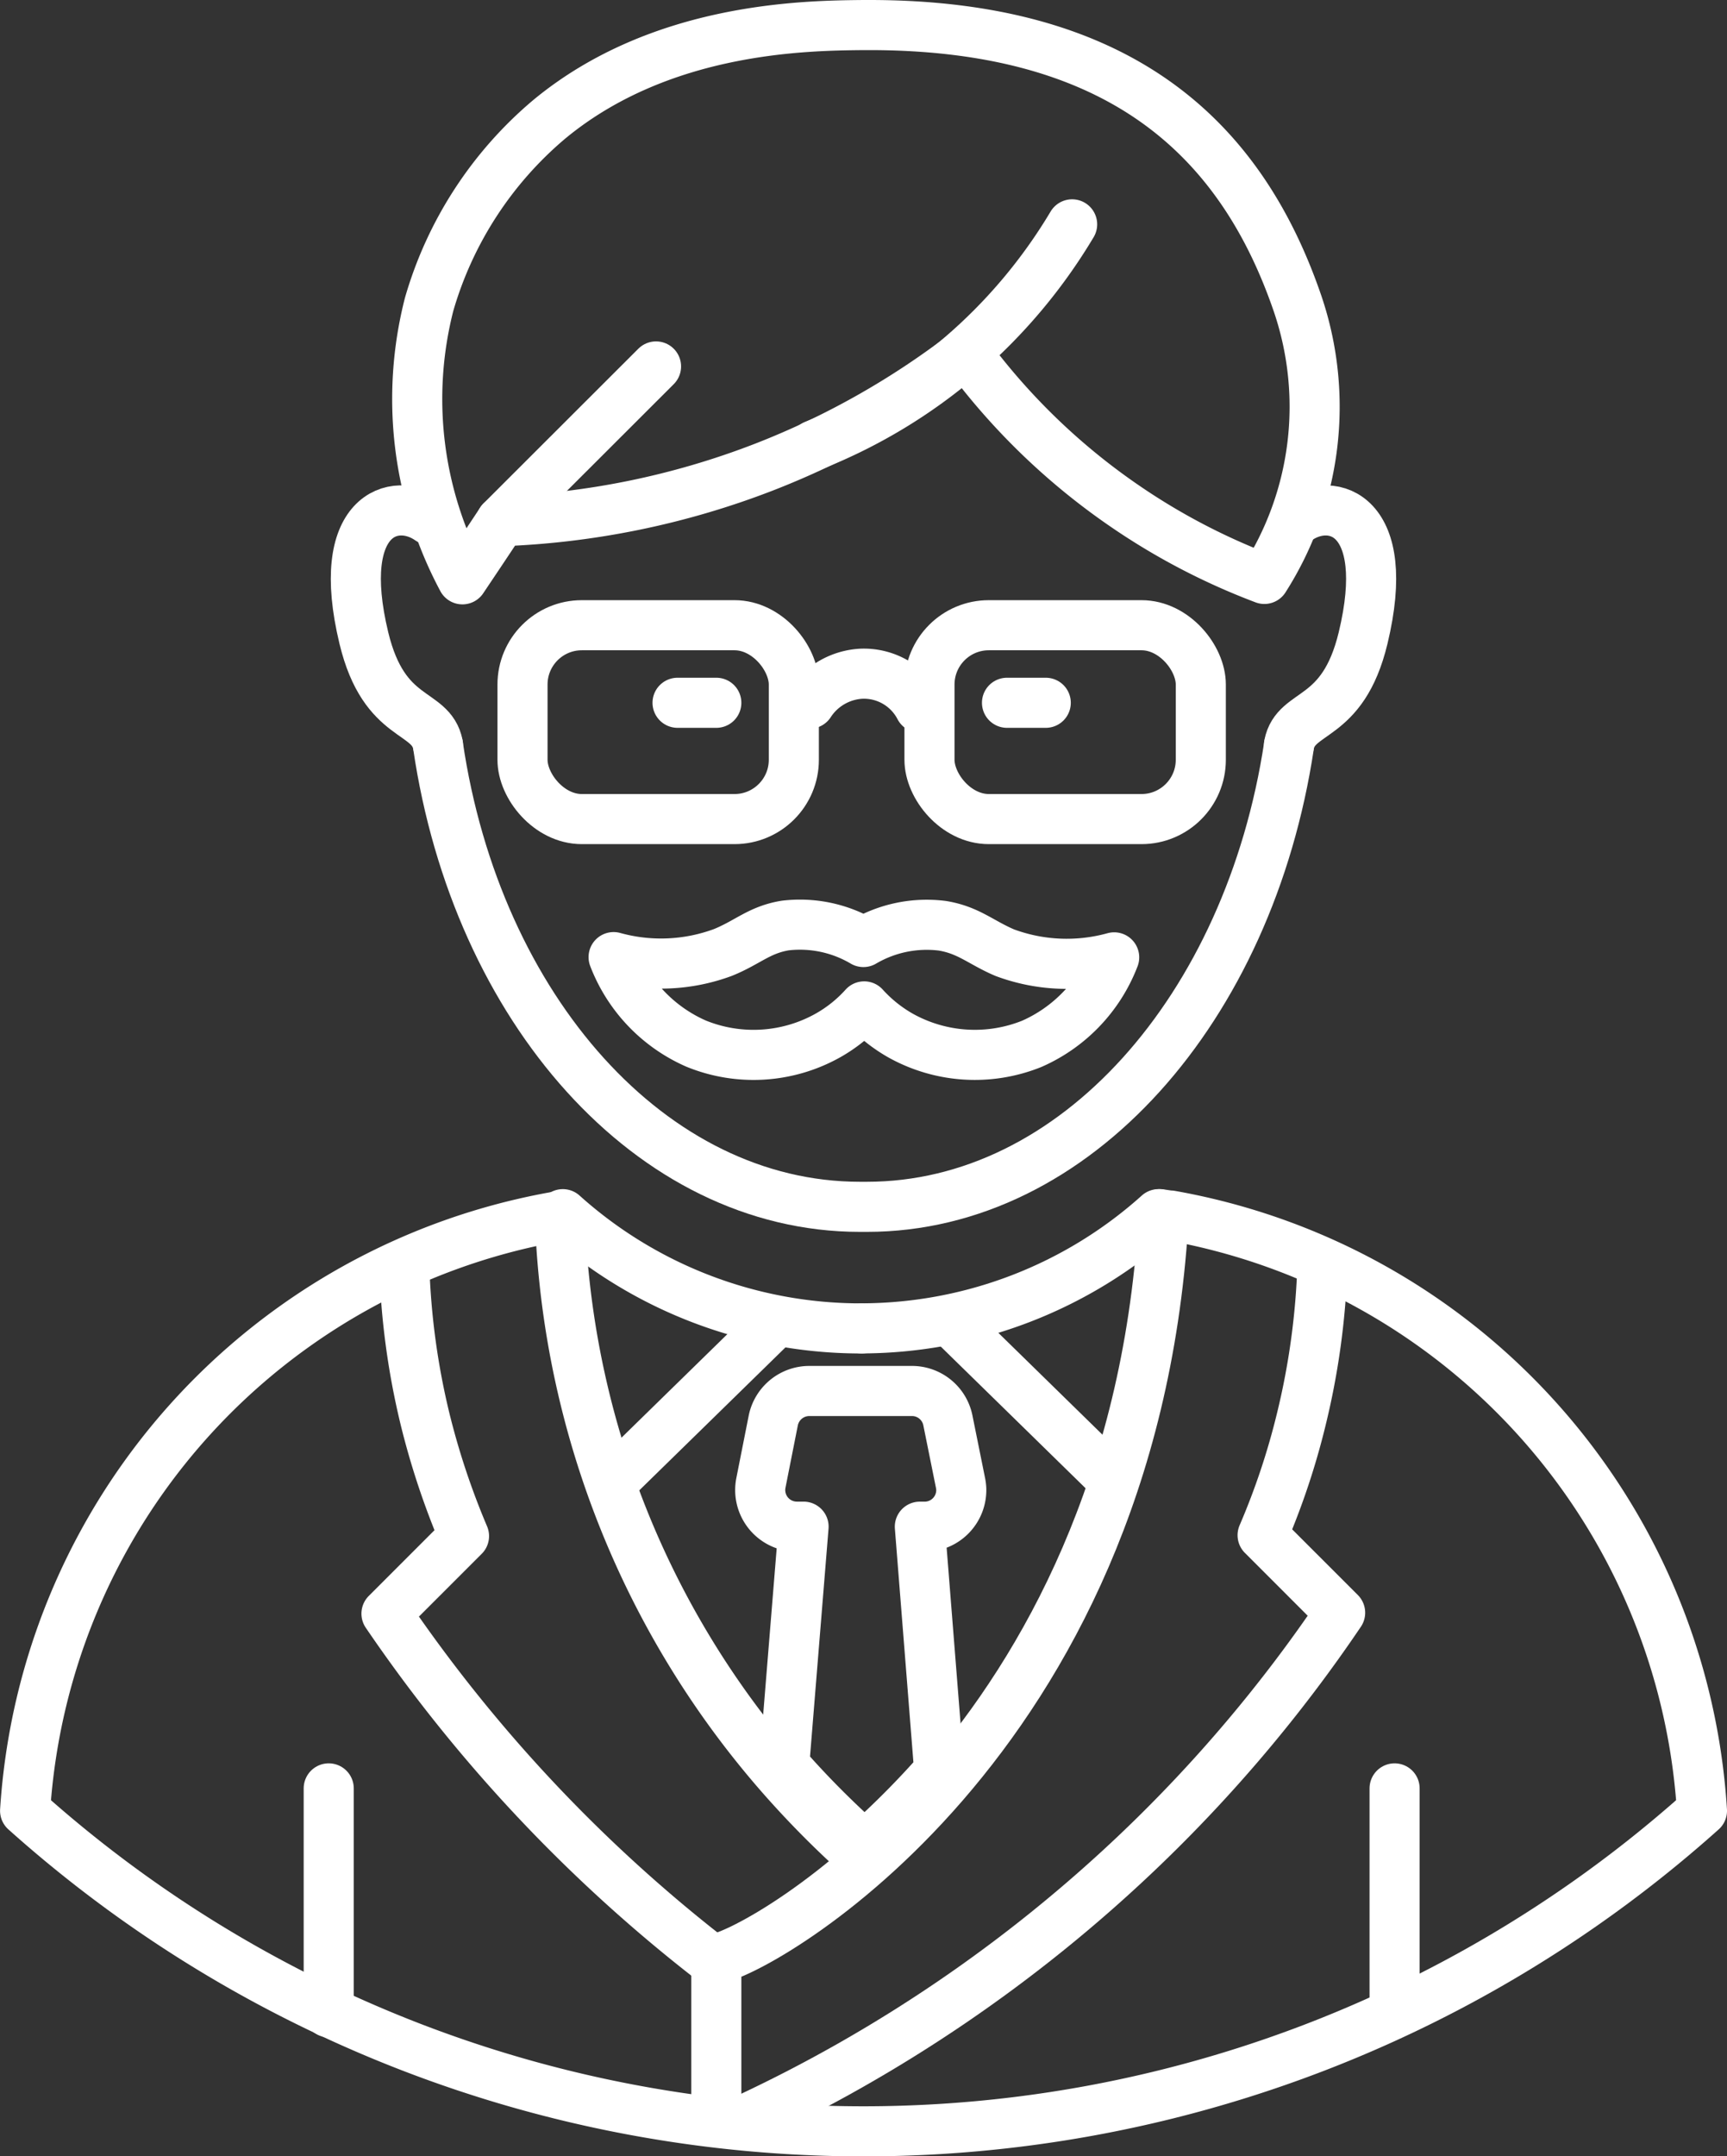
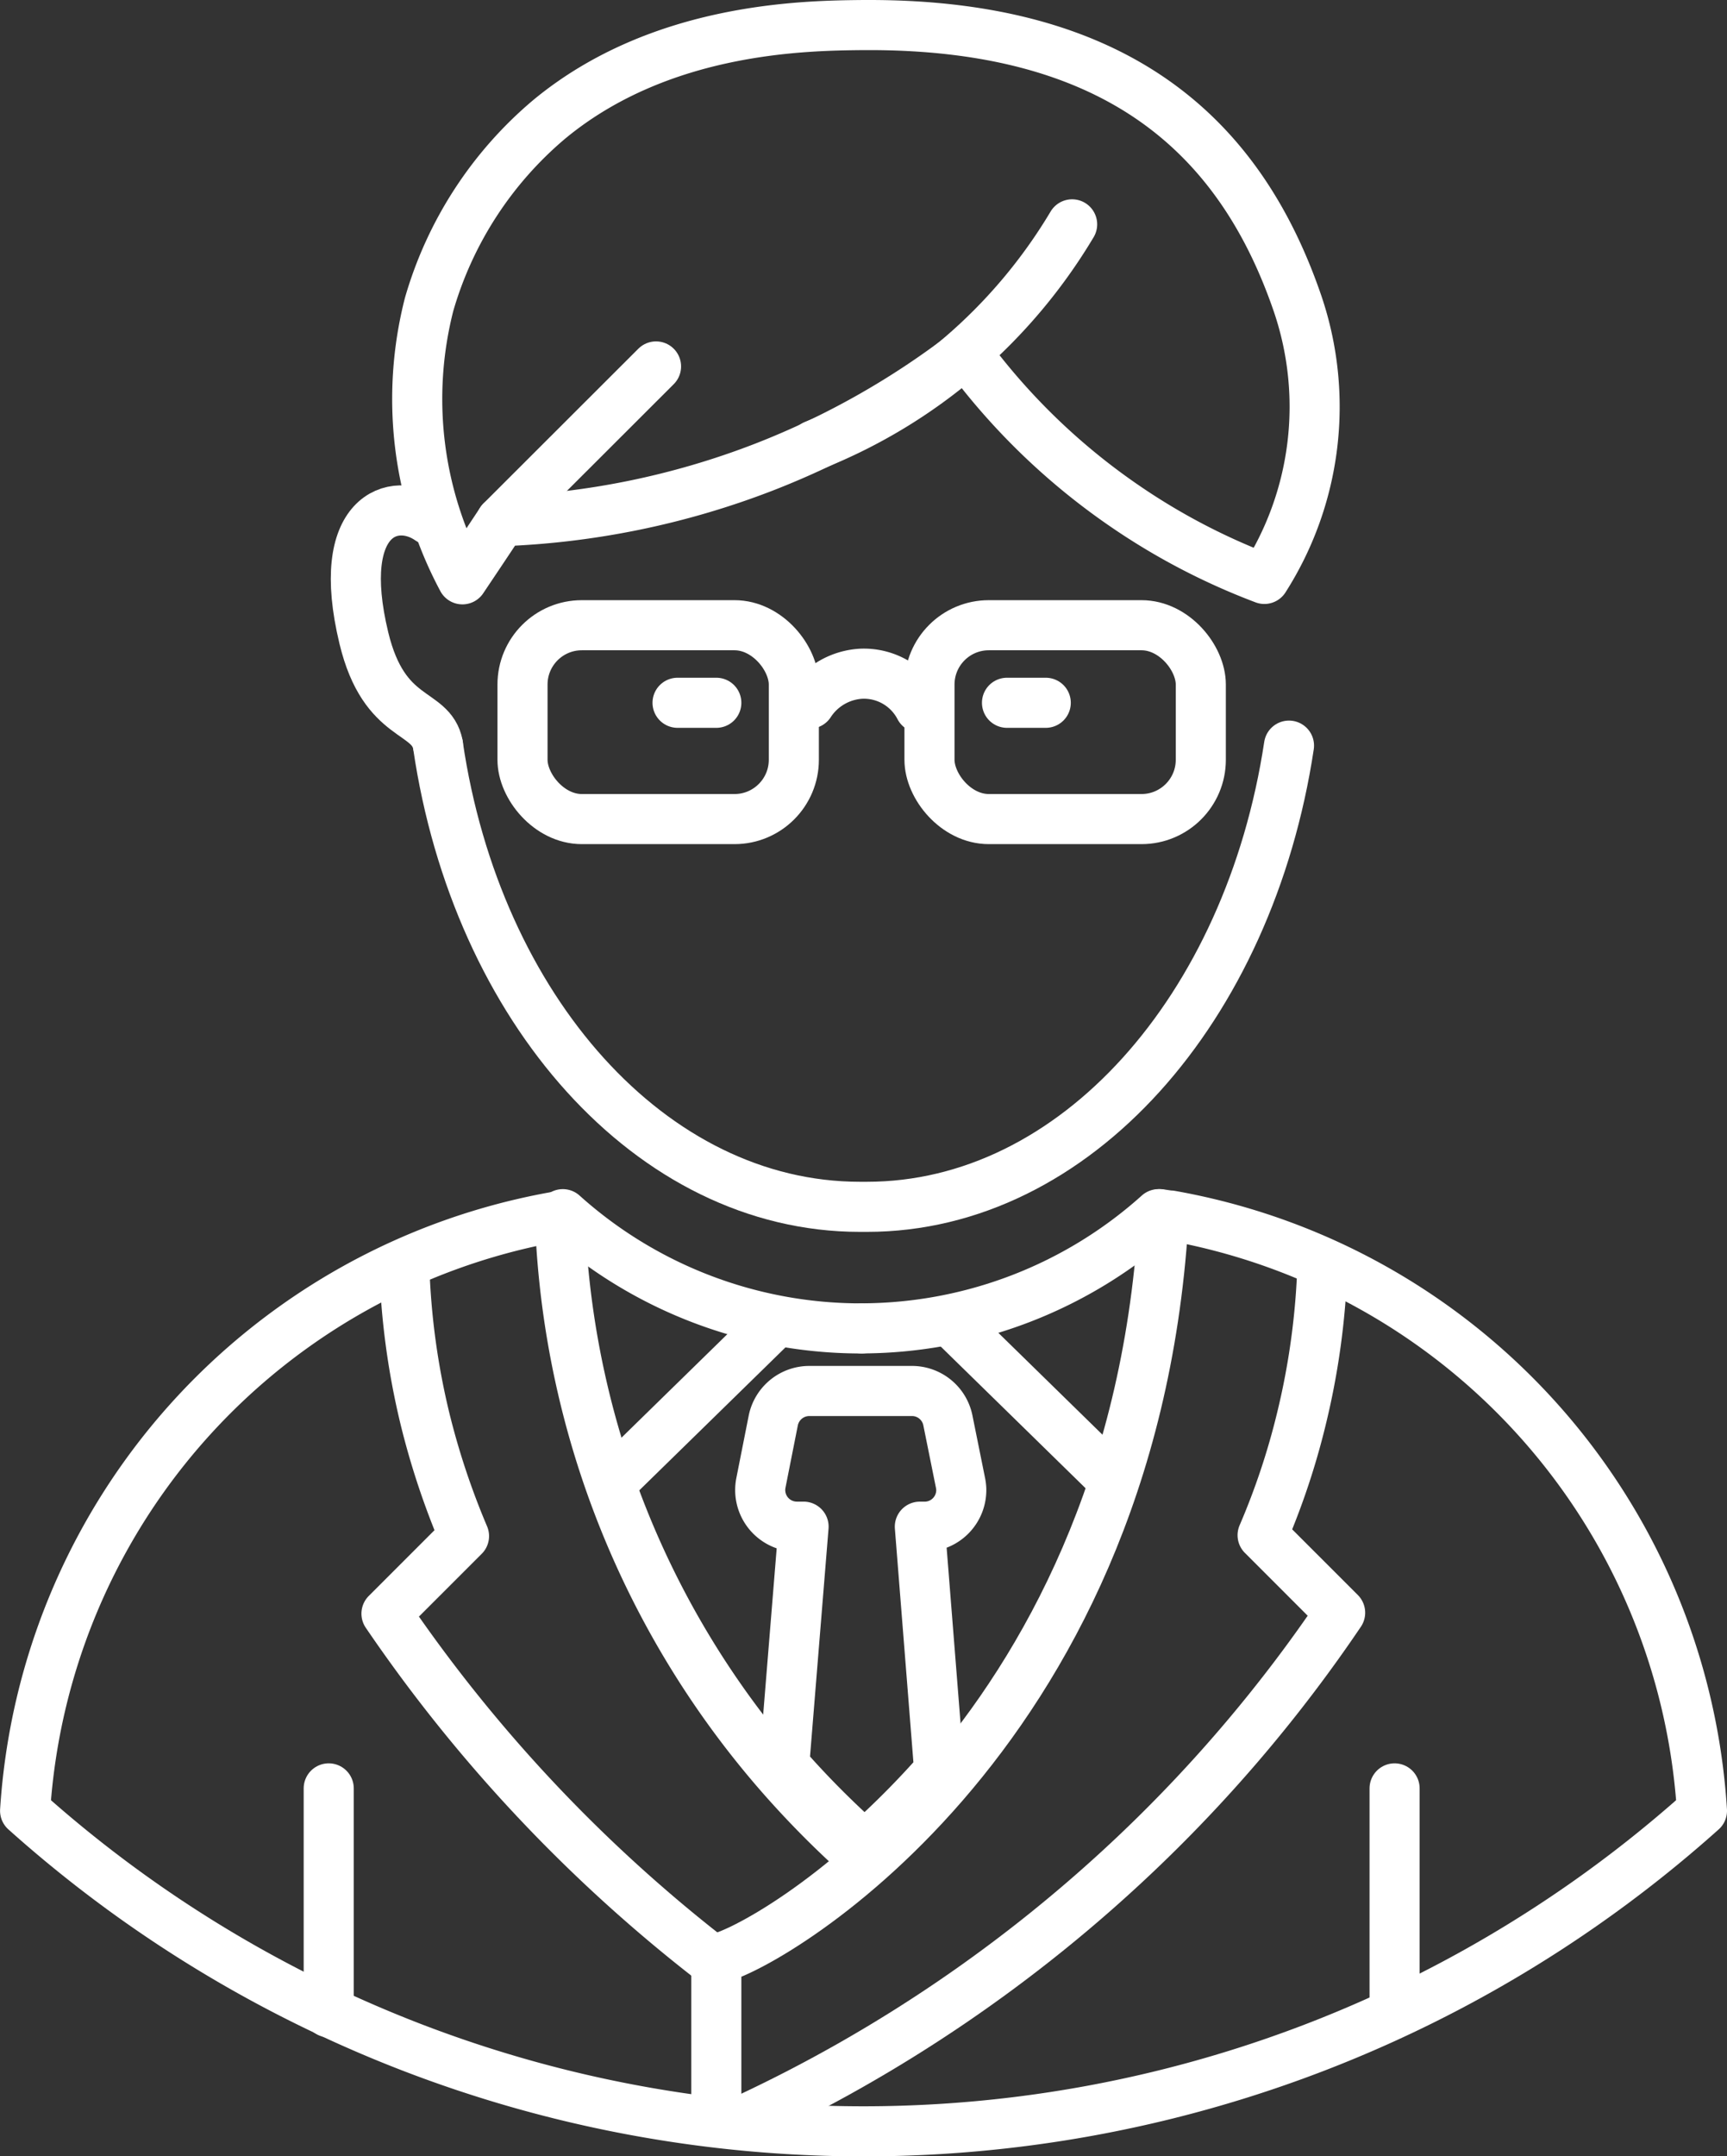
<svg xmlns="http://www.w3.org/2000/svg" width="86.203" height="107.598" viewBox="0 0 86.203 107.598">
  <rect x="0" y="0" width="86.203" height="107.598" fill="#333333" stroke="none" />
  <defs>
    <style>.a{fill:none;stroke:#fff;stroke-linecap:round;stroke-linejoin:round;stroke-width:2.5px;}</style>
  </defs>
  <g transform="translate(1.25 1.25)">
    <path class="a" d="M56.762,87.585l-.629-3.115A1.829,1.829,0,0,0,54.344,83H49.217a1.838,1.838,0,0,0-1.8,1.47L46.8,87.585a1.828,1.828,0,0,0,1.435,2.15,1.755,1.755,0,0,0,.355.036h.339l-.967,11.9a45.012,45.012,0,0,0,4.014,4.034A43.731,43.731,0,0,0,55.7,101.96l-.967-12.188h.3A1.829,1.829,0,0,0,56.8,87.883,1.913,1.913,0,0,0,56.762,87.585Z" transform="translate(-10.069 -14.842)" />
-     <path class="a" d="M74.05,49.275c.348-1.79,2.679-1.1,3.7-5.33,1.49-6.191-1.528-7.129-3.279-5.9" transform="translate(-10.961 -13.358)" />
    <path class="a" d="M30,49.275c-.348-1.79-2.679-1.1-3.7-5.33-1.49-6.191,1.528-7.129,3.279-5.9" transform="translate(-9.388 -13.358)" />
    <path class="a" d="M51.338,12.54h.29c12.382,0,18.515,5.514,21.388,13.92a15.97,15.97,0,0,1-1.664,13.717,32.723,32.723,0,0,1-7.061-3.7A32.9,32.9,0,0,1,56.474,28.9a40.735,40.735,0,0,1-10.147,5.717,40.383,40.383,0,0,1-13.069,2.68c-.638.967-1.287,1.935-1.935,2.9A19.066,19.066,0,0,1,29.66,26.479a18.942,18.942,0,0,1,6-9.238C41.239,12.627,48.484,12.569,51.338,12.54Z" transform="translate(-9.491 -12.54)" />
    <path class="a" d="M30.14,49.71C32.075,62.837,40.781,72.723,51.2,72.723h.348c10.379,0,19.085-9.886,21.068-23.013" transform="translate(-9.526 -13.754)" />
-     <path class="a" d="M65.486,73.88l.455.068h.068a32.2,32.2,0,0,1,26.524,29.7,62.742,62.742,0,0,1-83.7,0A32.193,32.193,0,0,1,35.354,74h.068" transform="translate(-8.83 -14.544)" />
+     <path class="a" d="M65.486,73.88l.455.068h.068a32.2,32.2,0,0,1,26.524,29.7,62.742,62.742,0,0,1-83.7,0A32.193,32.193,0,0,1,35.354,74" transform="translate(-8.83 -14.544)" />
    <line class="a" x2="1.935" transform="translate(49.014 33.818)" />
    <line class="a" x2="1.935" transform="translate(32.57 33.818)" />
    <line class="a" y1="10.863" transform="translate(68.361 87.988)" />
    <line class="a" y1="11.173" transform="translate(15.158 87.988)" />
    <path class="a" d="M36.58,73.88a22.247,22.247,0,0,0,14.916,5.7" transform="translate(-9.737 -14.544)" />
    <path class="a" d="M64.668,87.3,56.62,79.43" transform="translate(-10.391 -14.726)" />
    <path class="a" d="M39.25,87.3,47.3,79.43" transform="translate(-9.824 -14.726)" />
    <path class="a" d="M66.819,73.88A22.246,22.246,0,0,1,52,79.578" transform="translate(-10.241 -14.544)" />
    <path class="a" d="M49.56,33.838a26.331,26.331,0,0,0,7.352-4.459,26.673,26.673,0,0,0,5.514-6.558" transform="translate(-10.161 -12.876)" />
    <rect class="a" width="13.543" height="9.673" rx="2.96" transform="translate(24.831 29.948)" />
    <rect class="a" width="13.543" height="9.673" rx="2.96" transform="translate(45.145 29.948)" />
    <path class="a" d="M49.32,47.49A3.282,3.282,0,0,1,51.912,46a3.142,3.142,0,0,1,2.9,1.693" transform="translate(-10.153 -13.633)" />
-     <path class="a" d="M51.669,59.811A6.24,6.24,0,0,1,55.606,59c1.316.213,1.935.842,3.124,1.345a8.871,8.871,0,0,0,5.456.232,7.74,7.74,0,0,1-4.111,4.314,7.611,7.611,0,0,1-6.558-.416,7.343,7.343,0,0,1-1.809-1.451A7.165,7.165,0,0,1,49.9,64.473a7.594,7.594,0,0,1-6.587.406A7.74,7.74,0,0,1,39.2,60.565a8.885,8.885,0,0,0,5.456-.232c1.238-.5,1.809-1.132,3.115-1.345A6.232,6.232,0,0,1,51.669,59.811Z" transform="translate(-9.822 -14.056)" />
    <line class="a" x1="7.729" y2="7.719" transform="translate(23.767 17.035)" />
    <path class="a" d="M36.45,74.55A44.639,44.639,0,0,0,47.439,101.9a46.908,46.908,0,0,0,4.14,4.169" transform="translate(-9.732 -14.566)" />
    <path class="a" d="M45.89,119.188a73.352,73.352,0,0,0,19.733-13.436,72.582,72.582,0,0,0,10.06-11.9l-3.869-3.869a36.351,36.351,0,0,0,1.935-5.8A37.3,37.3,0,0,0,74.8,76.49" transform="translate(-10.041 -14.629)" />
    <path class="a" d="M28.37,76.54a37.226,37.226,0,0,0,1.045,7.69,38.429,38.429,0,0,0,1.935,5.8L27.48,93.9A75.841,75.841,0,0,0,43.7,111.161" transform="translate(-9.439 -14.631)" />
    <path class="a" d="M44.5,118.993v-7.951c2.2-.319,20.652-10.7,22.307-36.671" transform="translate(-9.995 -14.56)" />
  </g>
</svg>